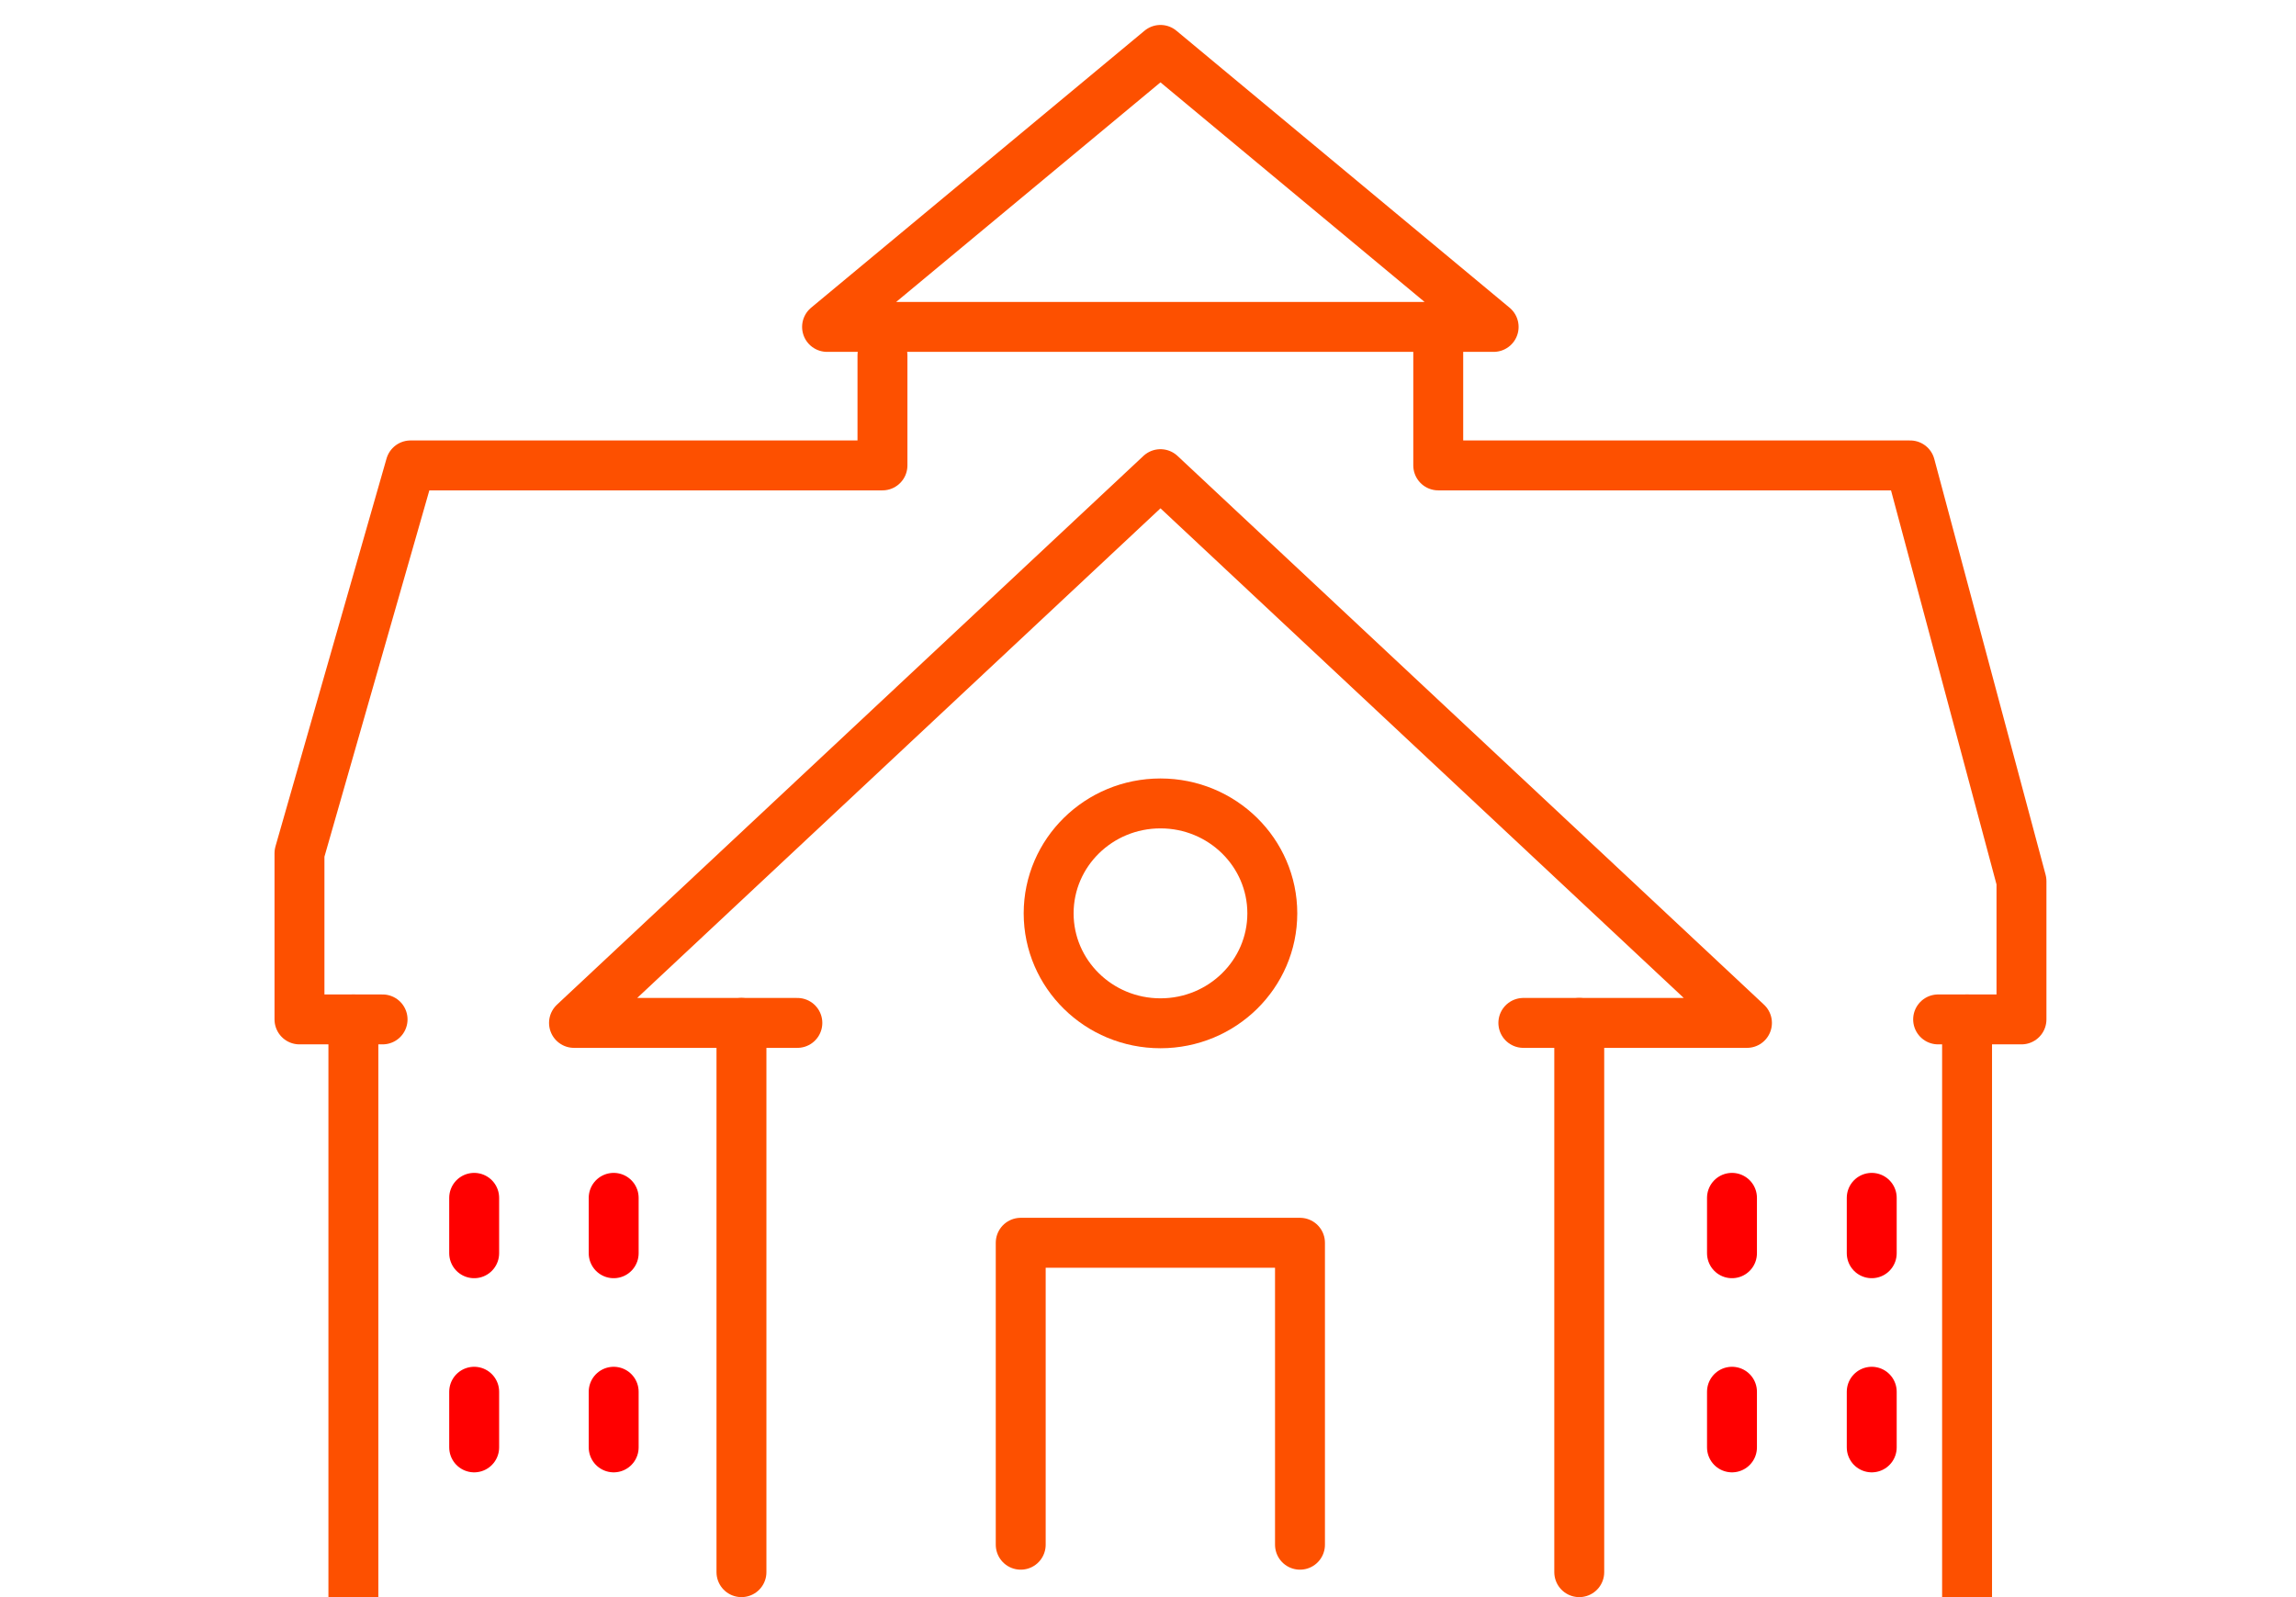
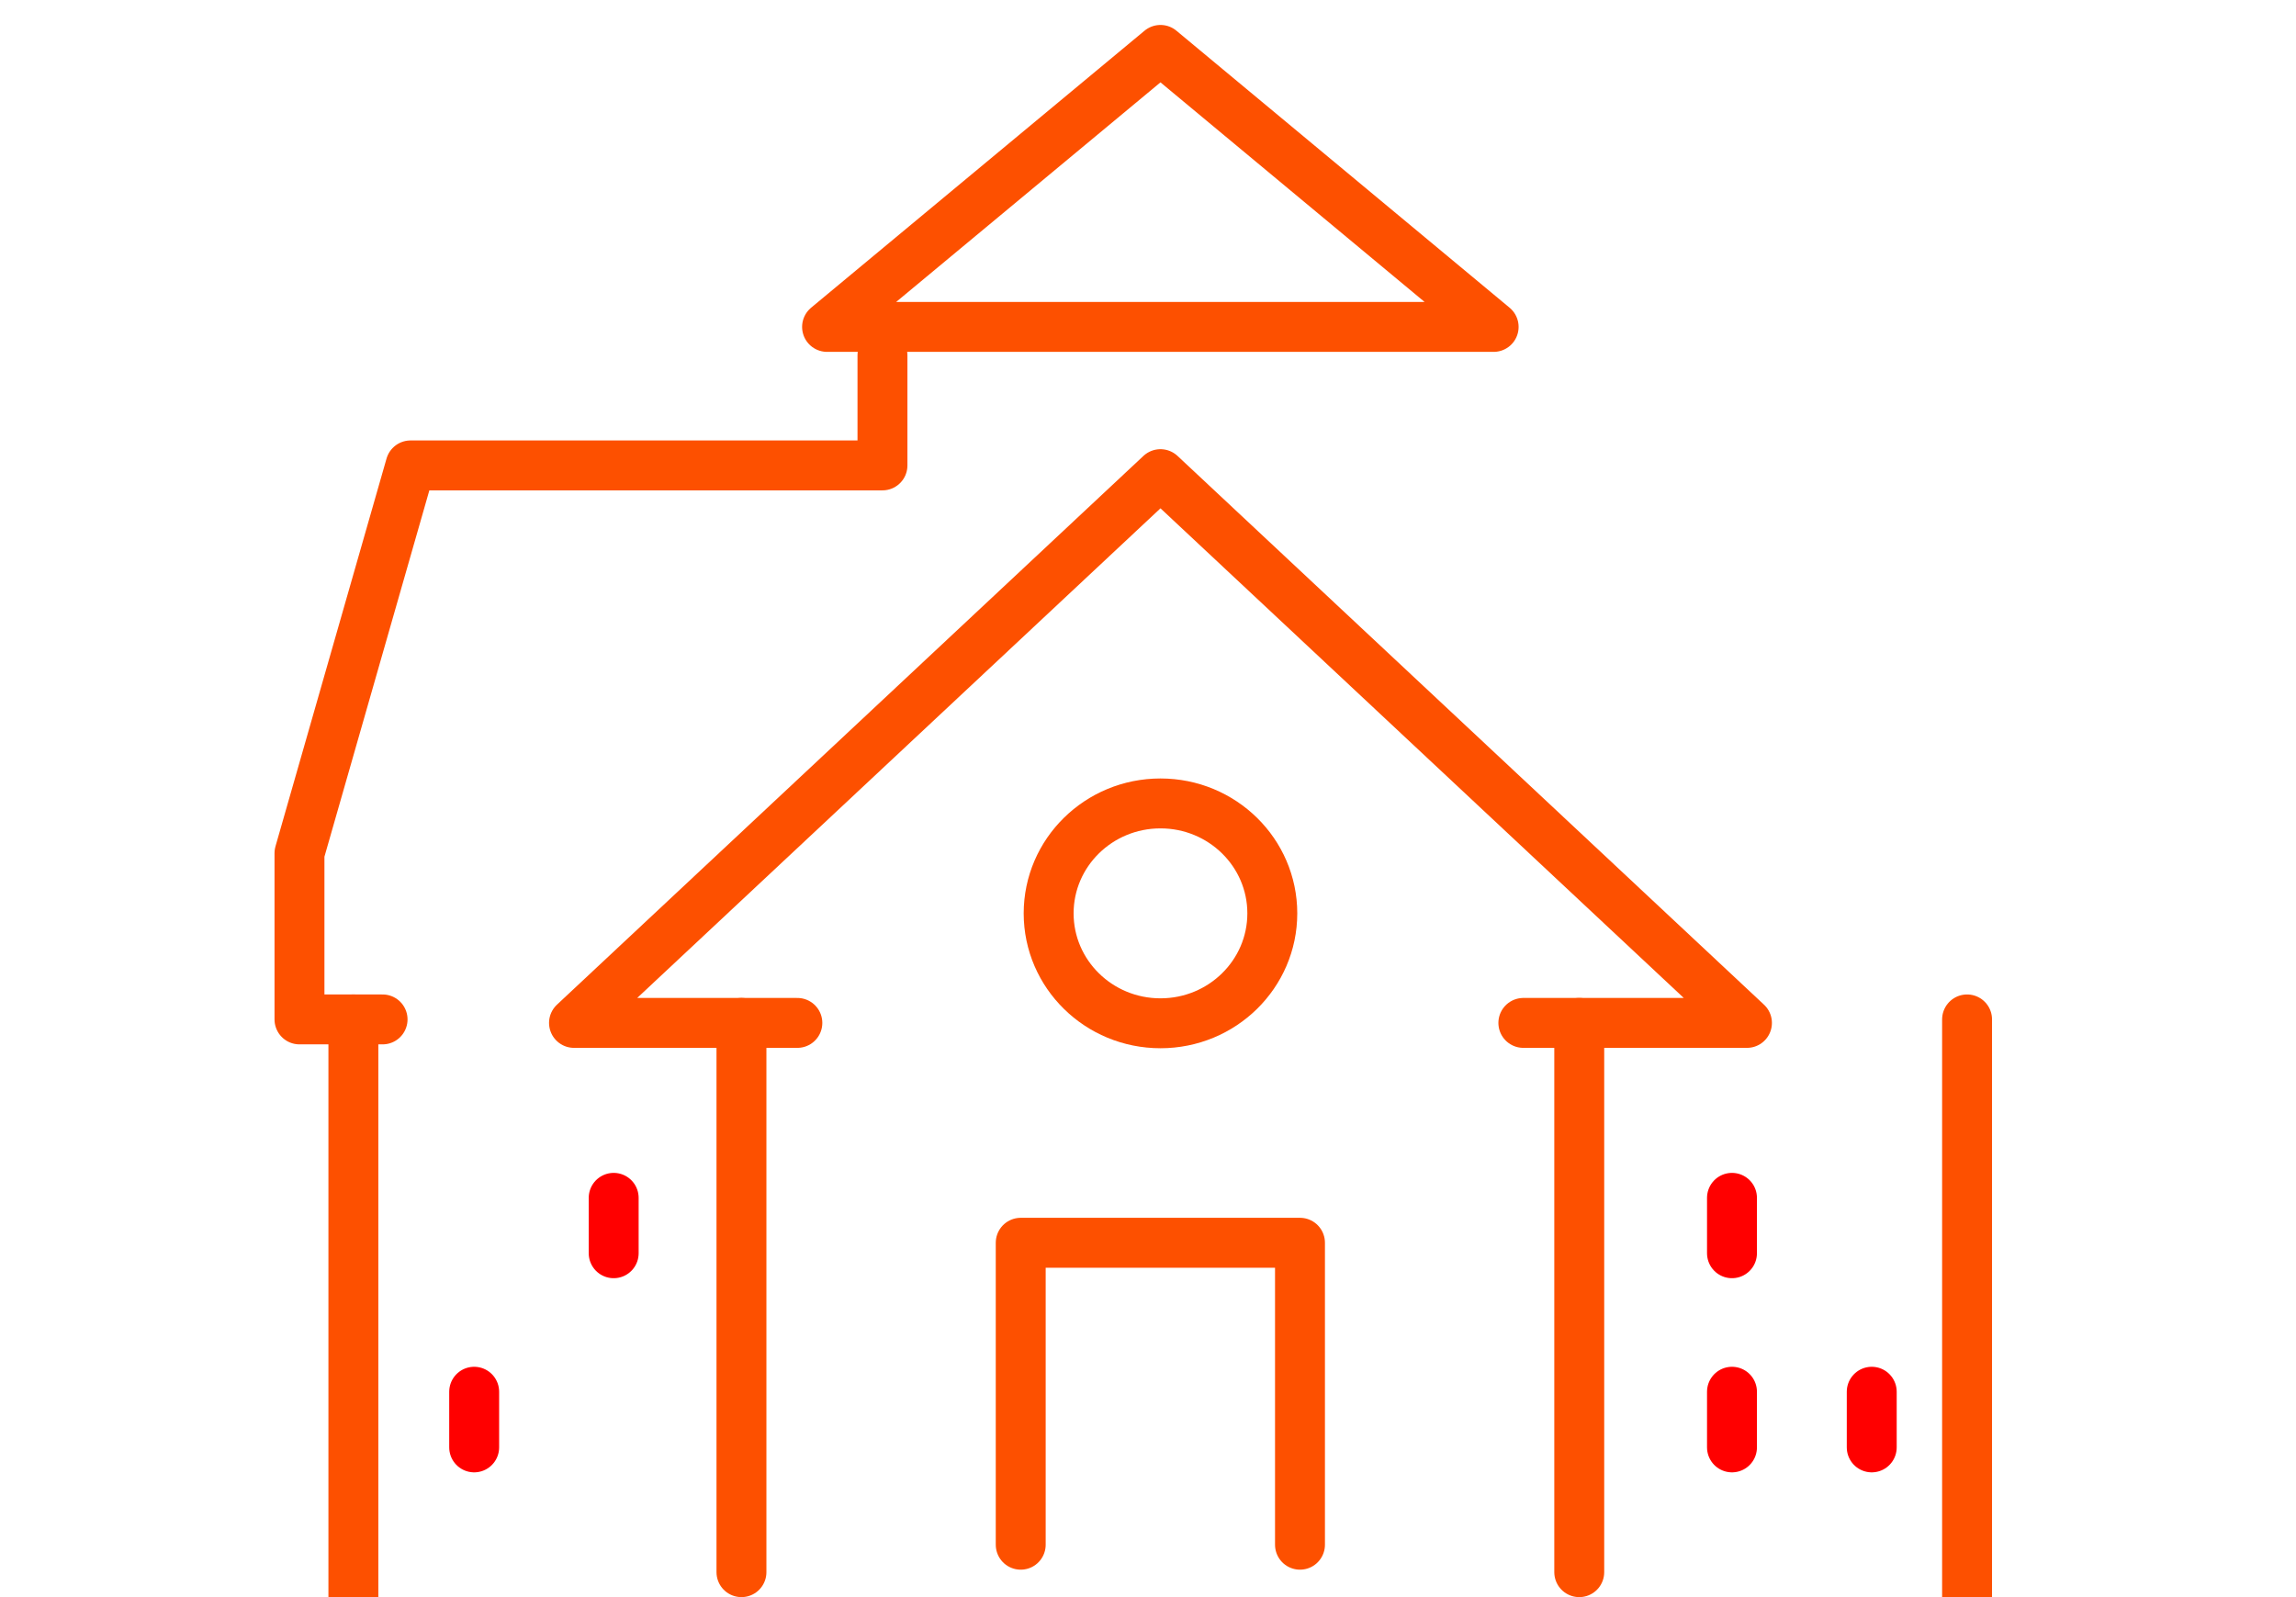
<svg xmlns="http://www.w3.org/2000/svg" fill="none" viewBox="0 0 92 64" height="64" width="92">
  <desc>
			Created with Pixso.
	</desc>
  <defs>
    <clipPath id="clip1363_1458">
      <rect fill-opacity="0" fill="white" height="64" width="92" id="画板 10" />
    </clipPath>
  </defs>
  <rect fill-opacity="1" fill="#FFFFFF" height="64" width="92" id="画板 10" />
  <g clip-path="url(#clip1363_1458)">
    <path fill-rule="nonzero" fill-opacity="0" fill="#000000" d="M15.31 39.87L15.33 39.85C15.89 39.85 16.33 40.29 16.33 40.85C16.33 41.41 15.89 41.85 15.33 41.85L15.31 41.83L15.31 39.87ZM34.38 14.26L34.36 14.24C34.36 13.68 34.81 13.24 35.36 13.24C35.92 13.24 36.36 13.68 36.36 14.24L36.34 14.26L34.38 14.26Z" id="polyline" />
    <path stroke-linecap="round" stroke-linejoin="round" stroke-width="2" stroke-opacity="1" stroke="#FD5000" d="M15.33 40.85L12 40.85L12 34.19L16.45 18.65L35.36 18.65L35.36 14.24" id="polyline" />
    <path fill-rule="nonzero" fill-opacity="0" fill="#000000" d="M77.68 41.83L77.66 41.85C77.1 41.85 76.66 41.41 76.66 40.85C76.66 40.29 77.1 39.85 77.66 39.85L77.68 39.87L77.68 41.83ZM56.65 13.12L56.63 13.1C56.63 12.54 57.07 12.1 57.63 12.1C58.19 12.1 58.63 12.54 58.63 13.1L58.61 13.12L56.65 13.12Z" id="polyline" />
-     <path stroke-linecap="round" stroke-linejoin="round" stroke-width="2" stroke-opacity="1" stroke="#FD5000" d="M77.66 40.85L81 40.85L81 35.31L76.54 18.65L57.63 18.65L57.63 13.1" id="polyline" />
    <path fill-rule="nonzero" fill-opacity="0" fill="#000000" d="M13.18 40.87L13.16 40.85C13.16 40.29 13.6 39.85 14.16 39.85C14.72 39.85 15.16 40.29 15.16 40.85L15.14 40.87L13.18 40.87ZM15.14 63.98L15.16 64C15.16 64.55 14.72 65 14.16 65C13.6 65 13.16 64.55 13.16 64L13.18 63.98L15.14 63.98Z" id="line" />
    <path stroke-linecap="round" stroke-linejoin="round" stroke-width="2" stroke-opacity="1" stroke="#FD5000" d="M14.16 40.85L14.16 64" id="line" />
    <path fill-rule="nonzero" fill-opacity="0" fill="#000000" d="M77.84 40.87L77.82 40.85C77.82 40.29 78.26 39.85 78.82 39.85C79.38 39.85 79.82 40.29 79.82 40.85L79.8 40.87L77.84 40.87ZM79.8 63.98L79.82 64C79.82 64.55 79.38 65 78.82 65C78.26 65 77.82 64.55 77.82 64L77.84 63.98L79.8 63.98Z" id="line" />
    <path stroke-linecap="round" stroke-linejoin="round" stroke-width="2" stroke-opacity="1" stroke="#FD5000" d="M78.82 40.85L78.82 64" id="line" />
    <path fill-rule="nonzero" fill-opacity="0" fill="#000000" d="M46.5 2L33.14 13.1L59.85 13.1L46.5 2Z" id="polygon" />
    <path stroke-linejoin="round" stroke-width="2" stroke-opacity="1" stroke="#FD5000" d="M33.14 13.1L59.85 13.1L46.5 2L33.14 13.1Z" id="polygon" />
    <path fill-rule="nonzero" fill-opacity="0" fill="#000000" d="M18.01 48.01L18 48C18 47.44 18.43 47 19 47C19.56 47 20 47.44 20 48L19.98 48.01L18.01 48.01ZM19.98 50.2L20 50.22C20 50.78 19.56 51.22 19 51.22C18.43 51.22 18 50.78 18 50.22L18.01 50.2L19.98 50.2Z" id="line" />
-     <path stroke-linecap="round" stroke-linejoin="round" stroke-width="2" stroke-opacity="1" stroke="#FF0000" d="M19 48L19 50.22" id="line" />
    <path fill-rule="nonzero" fill-opacity="0" fill="#000000" d="M23.61 48.01L23.59 48C23.59 47.44 24.03 47 24.59 47C25.16 47 25.59 47.44 25.59 48L25.58 48.01L23.61 48.01ZM25.58 50.2L25.59 50.22C25.59 50.78 25.16 51.22 24.59 51.22C24.03 51.22 23.59 50.78 23.59 50.22L23.61 50.2L25.58 50.2Z" id="line" />
    <path stroke-linecap="round" stroke-linejoin="round" stroke-width="2" stroke-opacity="1" stroke="#FF0000" d="M24.59 48L24.59 50.22" id="line" />
    <path fill-rule="nonzero" fill-opacity="0" fill="#000000" d="M18.01 55.79L18 55.77C18 55.21 18.43 54.77 19 54.77C19.56 54.77 20 55.21 20 55.77L19.98 55.79L18.01 55.79ZM19.98 57.98L20 58C20 58.55 19.56 59 19 59C18.43 59 18 58.55 18 58L18.01 57.98L19.98 57.98Z" id="line" />
    <path stroke-linecap="round" stroke-linejoin="round" stroke-width="2" stroke-opacity="1" stroke="#FF0000" d="M19 55.77L19 58" id="line" />
    <path fill-rule="nonzero" fill-opacity="0" fill="#000000" d="M23.61 55.79L23.59 55.77C23.59 55.21 24.03 54.77 24.59 54.77C25.16 54.77 25.59 55.21 25.59 55.77L25.58 55.79L23.61 55.79ZM25.58 57.98L25.59 58C25.59 58.55 25.16 59 24.59 59C24.03 59 23.59 58.55 23.59 58L23.61 57.98L25.58 57.98Z" id="line" />
-     <path stroke-linecap="round" stroke-linejoin="round" stroke-width="2" stroke-opacity="1" stroke="#FF0000" d="M24.59 55.77L24.59 58" id="line" />
    <path fill-rule="nonzero" fill-opacity="0" fill="#000000" d="M68.41 48.01L68.4 48C68.4 47.44 68.83 47 69.4 47C69.96 47 70.4 47.44 70.4 48L70.38 48.01L68.41 48.01ZM70.38 50.2L70.4 50.22C70.4 50.78 69.96 51.22 69.4 51.22C68.83 51.22 68.4 50.78 68.4 50.22L68.41 50.2L70.38 50.2Z" id="line" />
    <path stroke-linecap="round" stroke-linejoin="round" stroke-width="2" stroke-opacity="1" stroke="#FF0000" d="M69.4 48L69.4 50.22" id="line" />
    <path fill-rule="nonzero" fill-opacity="0" fill="#000000" d="M74.01 48.01L74 48C74 47.44 74.43 47 75 47C75.56 47 76 47.44 76 48L75.98 48.01L74.01 48.01ZM75.98 50.2L76 50.22C76 50.78 75.56 51.22 75 51.22C74.43 51.22 74 50.78 74 50.22L74.01 50.2L75.98 50.2Z" id="line" />
-     <path stroke-linecap="round" stroke-linejoin="round" stroke-width="2" stroke-opacity="1" stroke="#FF0000" d="M75 48L75 50.22" id="line" />
    <path fill-rule="nonzero" fill-opacity="0" fill="#000000" d="M68.41 55.79L68.4 55.77C68.4 55.21 68.83 54.77 69.4 54.77C69.96 54.77 70.4 55.21 70.4 55.77L70.38 55.79L68.41 55.79ZM70.38 57.98L70.4 58C70.4 58.55 69.96 59 69.4 59C68.83 59 68.4 58.55 68.4 58L68.41 57.98L70.38 57.98Z" id="line" />
    <path stroke-linecap="round" stroke-linejoin="round" stroke-width="2" stroke-opacity="1" stroke="#FF0000" d="M69.4 55.77L69.4 58" id="line" />
    <path fill-rule="nonzero" fill-opacity="0" fill="#000000" d="M74.01 55.79L74 55.77C74 55.21 74.43 54.77 75 54.77C75.56 54.77 76 55.21 76 55.77L75.98 55.79L74.01 55.79ZM75.98 57.98L76 58C76 58.55 75.56 59 75 59C74.43 59 74 58.55 74 58L74.01 57.98L75.98 57.98Z" id="line" />
    <path stroke-linecap="round" stroke-linejoin="round" stroke-width="2" stroke-opacity="1" stroke="#FF0000" d="M75 55.77L75 58" id="line" />
    <path fill-rule="nonzero" fill-opacity="0" fill="#000000" d="M64.26 62.98L64.28 63C64.28 63.55 63.84 64 63.28 64C62.72 64 62.28 63.55 62.28 63L62.3 62.98L64.26 62.98ZM30.69 62.98L30.71 63C30.71 63.55 30.27 64 29.71 64C29.15 64 28.71 63.55 28.71 63L28.73 62.98L30.69 62.98Z" id="polyline" />
    <path stroke-linecap="round" stroke-linejoin="round" stroke-width="2" stroke-opacity="1" stroke="#FD5000" d="M63.28 63L63.28 40.99L70 40.99L46.5 19L23 40.99L29.71 40.99L29.71 63" id="polyline" />
    <path fill-rule="nonzero" fill-opacity="0" fill="#000000" d="M31.93 40.01L31.95 39.99C32.51 39.99 32.95 40.43 32.95 40.99C32.95 41.55 32.51 41.99 31.95 41.99L31.93 41.97L31.93 40.01ZM29.73 41.97L29.71 41.99C29.15 41.99 28.71 41.55 28.71 40.99C28.71 40.43 29.15 39.99 29.71 39.99L29.73 40.01L29.73 41.97Z" id="line" />
    <path stroke-linecap="round" stroke-linejoin="round" stroke-width="2" stroke-opacity="1" stroke="#FD5000" d="M31.95 40.99L29.71 40.99" id="line" />
    <path fill-rule="nonzero" fill-opacity="0" fill="#000000" d="M61.06 41.97L61.04 41.99C60.48 41.99 60.04 41.55 60.04 40.99C60.04 40.43 60.48 39.99 61.04 39.99L61.06 40.01L61.06 41.97ZM63.26 40.01L63.28 39.99C63.84 39.99 64.28 40.43 64.28 40.99C64.28 41.55 63.84 41.99 63.28 41.99L63.26 41.97L63.26 40.01Z" id="line" />
    <path stroke-linecap="round" stroke-linejoin="round" stroke-width="2" stroke-opacity="1" stroke="#FD5000" d="M61.04 40.99L63.28 40.99" id="line" />
    <path fill-rule="nonzero" fill-opacity="0" fill="#000000" d="M41.88 61.88L41.9 61.9C41.9 62.46 41.46 62.9 40.9 62.9C40.34 62.9 39.9 62.46 39.9 61.9L39.92 61.88L41.88 61.88ZM53.07 61.88L53.09 61.9C53.09 62.46 52.65 62.9 52.09 62.9C51.53 62.9 51.09 62.46 51.09 61.9L51.11 61.88L53.07 61.88Z" id="polyline" />
    <path stroke-linecap="round" stroke-linejoin="round" stroke-width="2" stroke-opacity="1" stroke="#FD5000" d="M40.9 61.9L40.9 49.8L52.09 49.8L52.09 61.9" id="polyline" />
    <ellipse fill-opacity="0" fill="#000000" ry="4.405" rx="4.481" cy="36.6" cx="46.5" id="circle" />
    <ellipse stroke-linejoin="round" stroke-width="2" stroke-opacity="1" stroke="#FD5000" ry="4.405" rx="4.481" cy="36.6" cx="46.5" id="circle" />
  </g>
</svg>